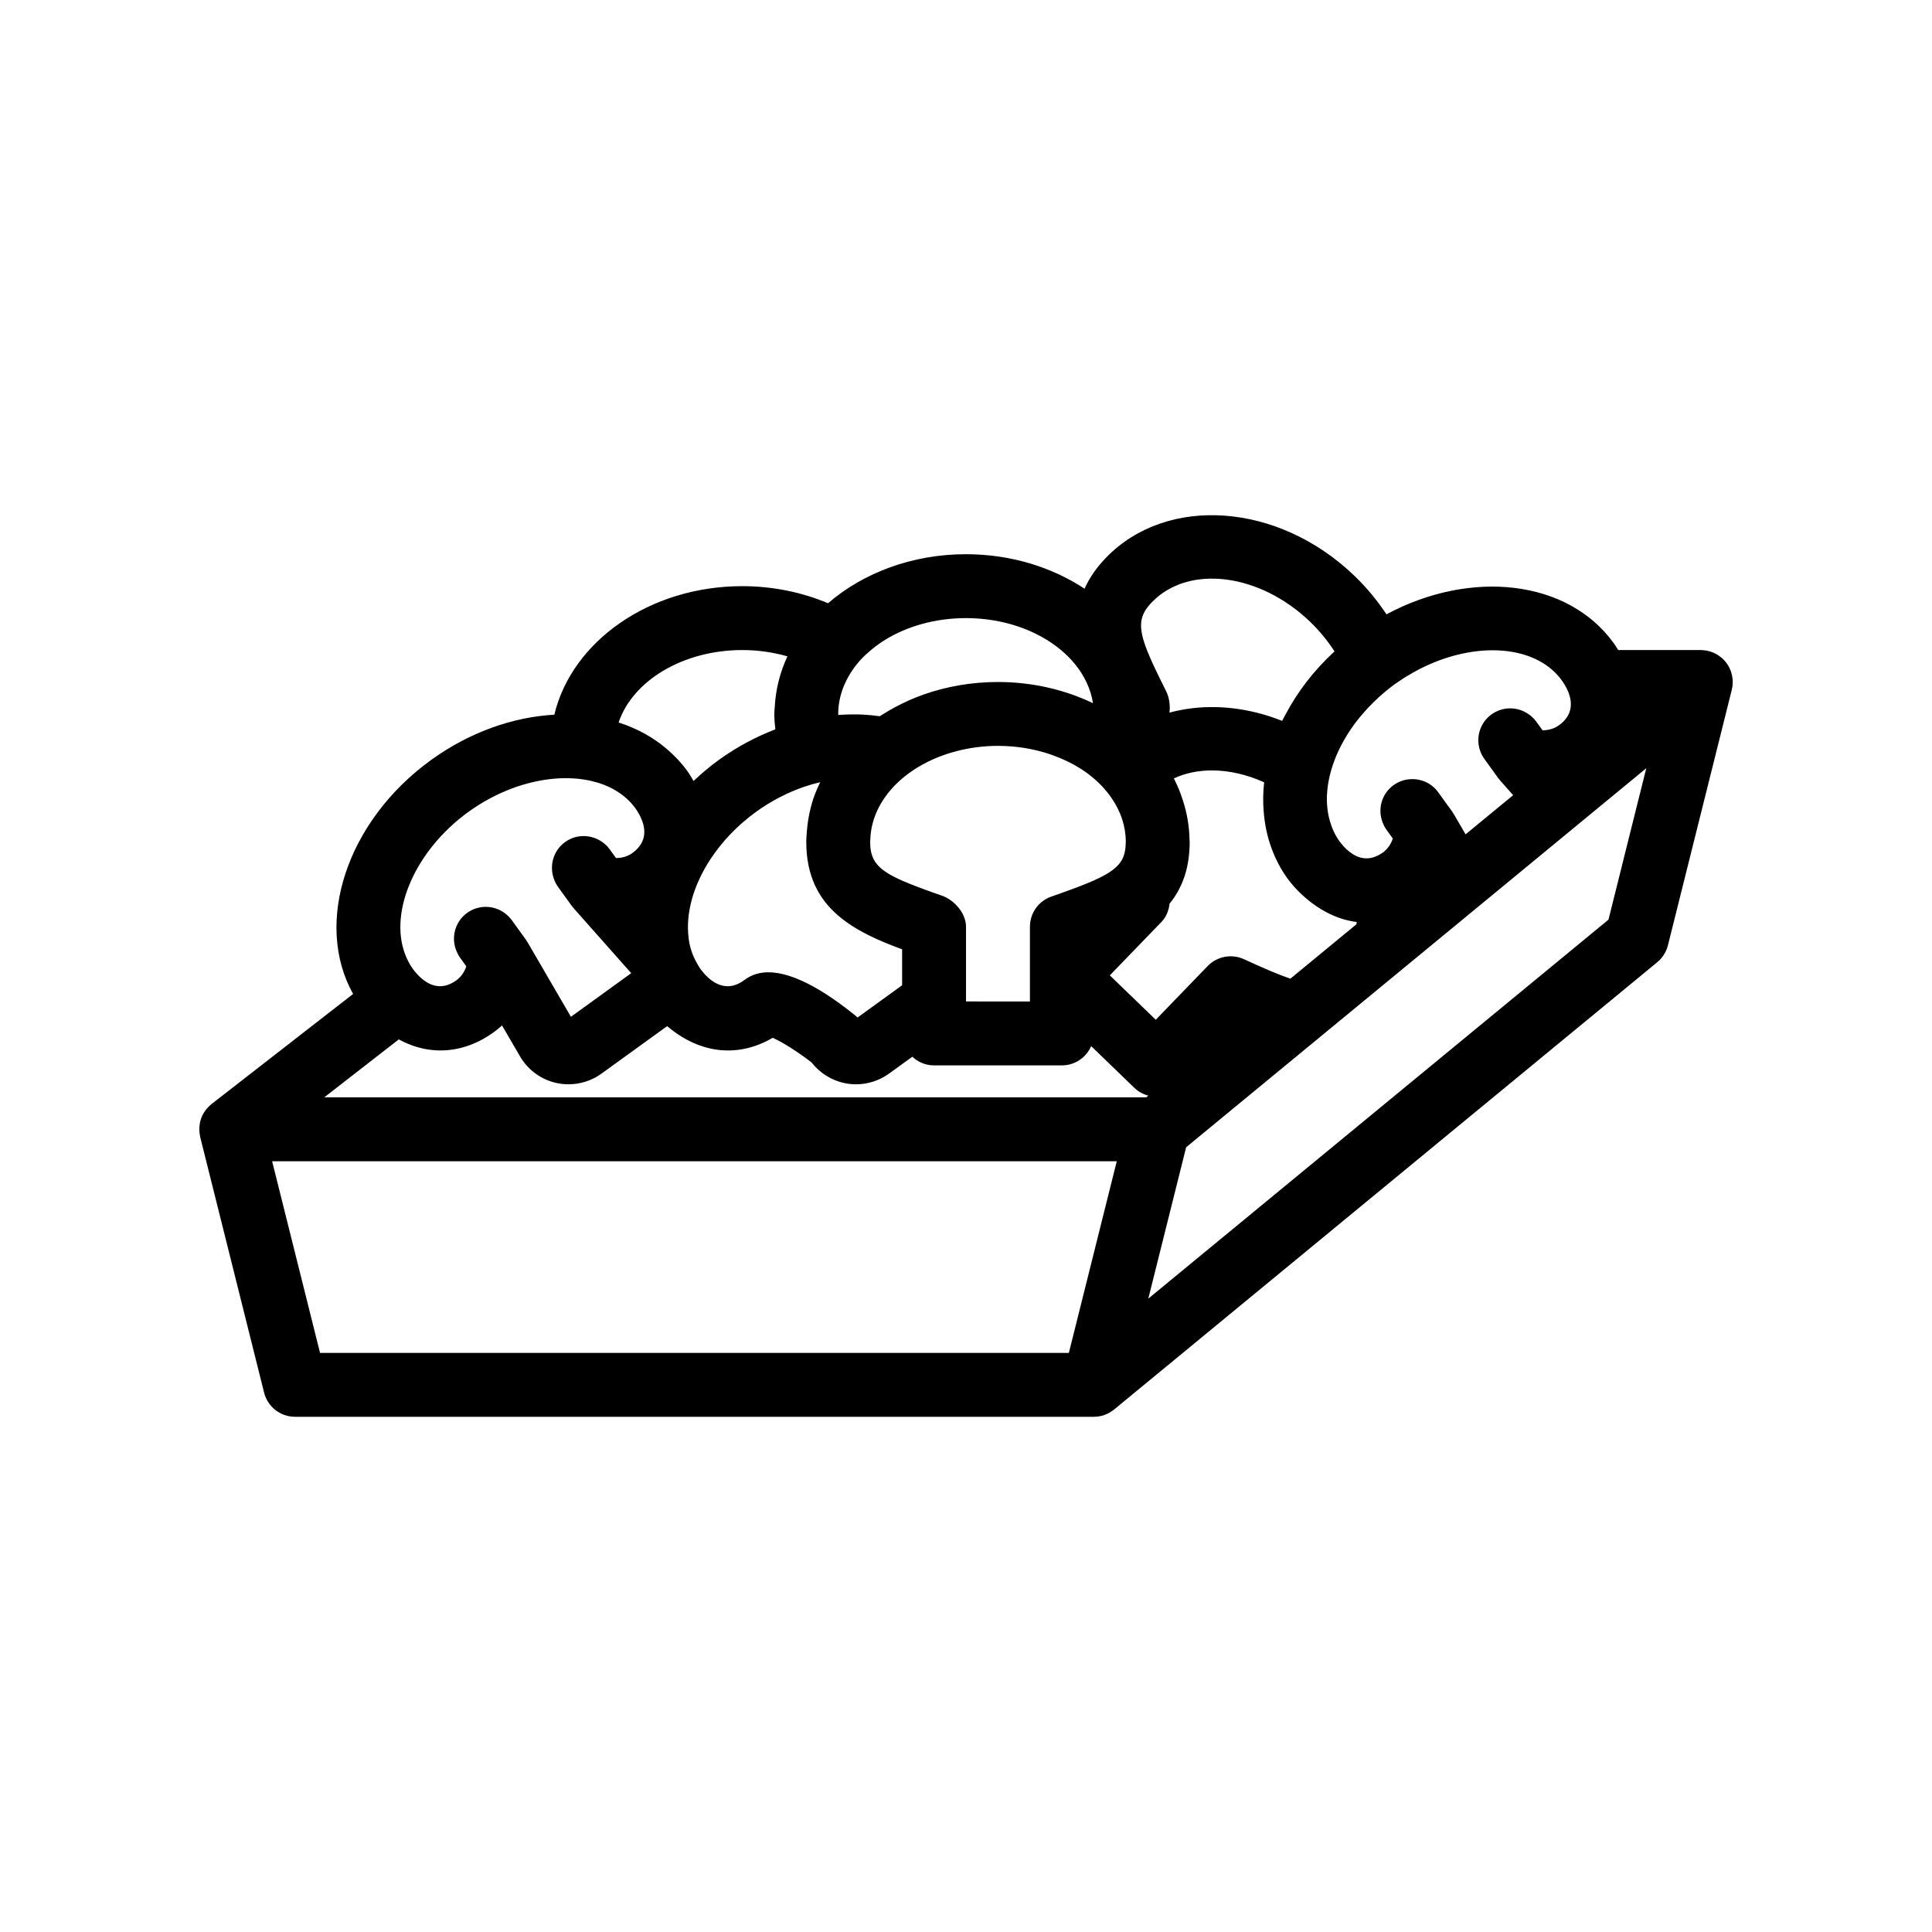
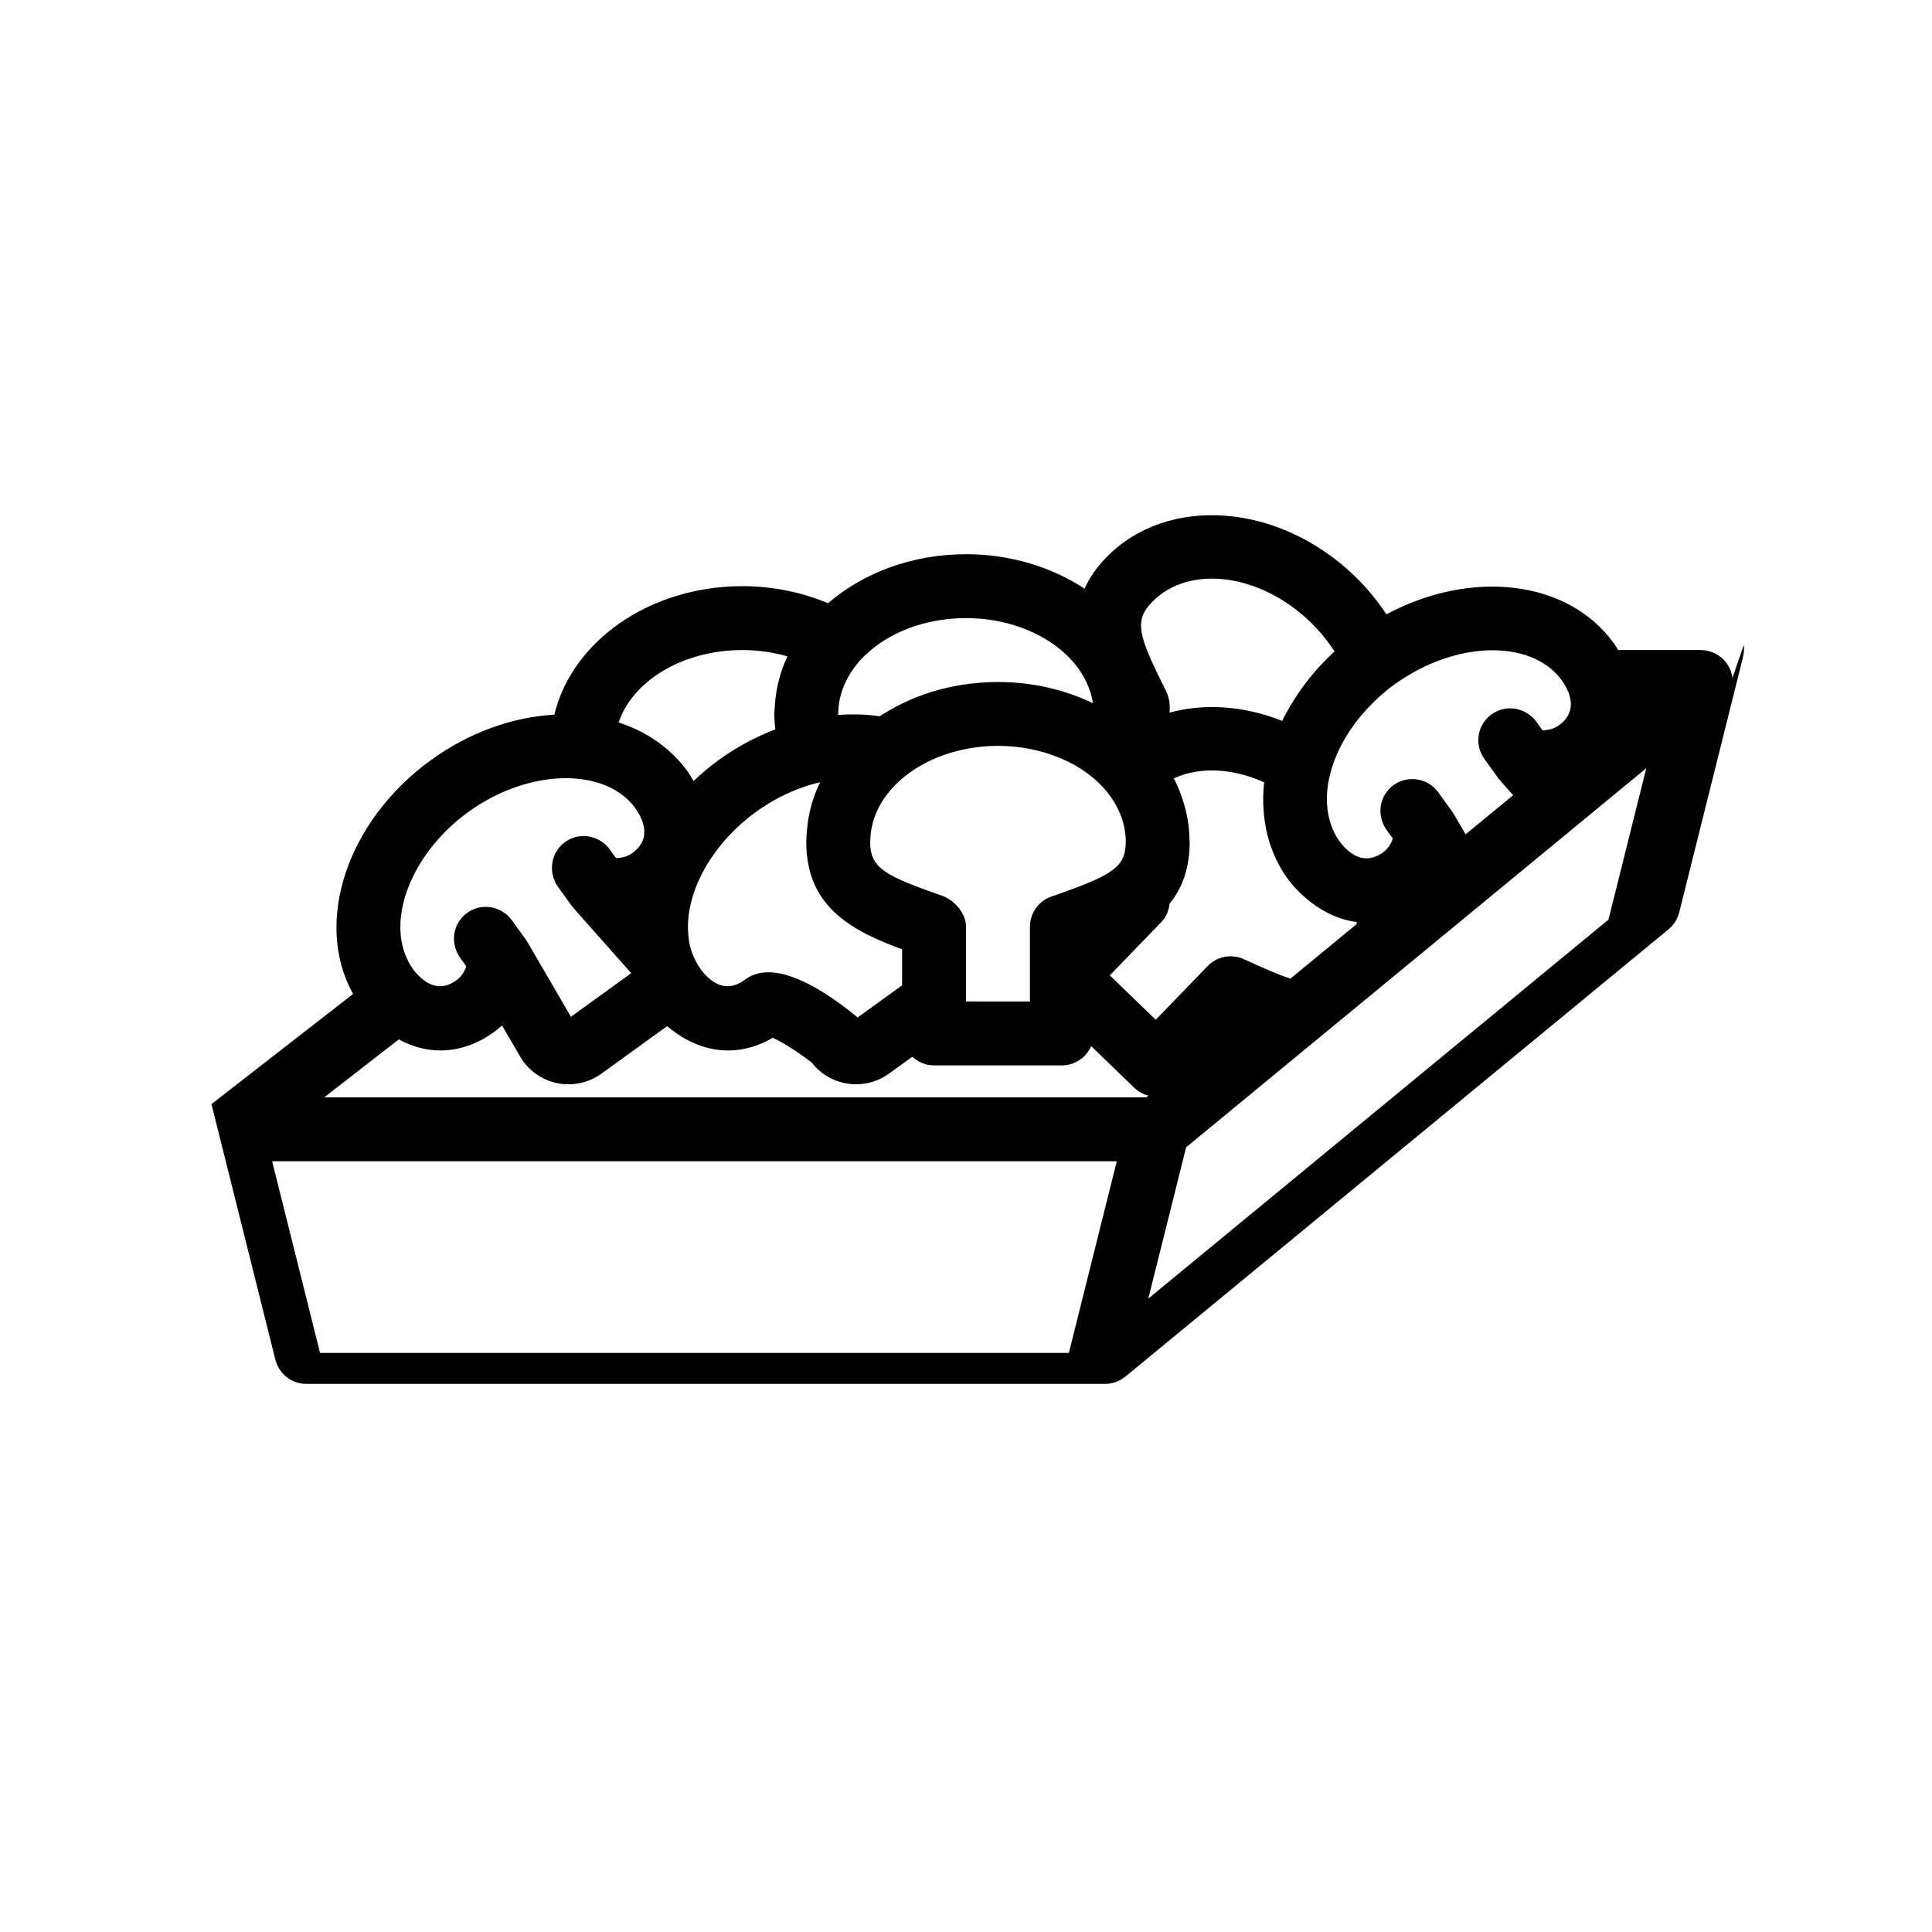
<svg xmlns="http://www.w3.org/2000/svg" fill="#000000" width="800px" height="800px" version="1.1" viewBox="144 144 512 512">
-   <path d="m603.11 323.68c-0.031-0.23-0.055-0.457-0.102-0.684-0.047-0.215-0.109-0.434-0.176-0.645-0.047-0.156-0.07-0.312-0.125-0.469-0.016-0.051-0.047-0.09-0.059-0.141-0.082-0.215-0.188-0.422-0.281-0.629-0.09-0.188-0.176-0.379-0.277-0.559-0.109-0.191-0.238-0.371-0.359-0.555-0.121-0.176-0.238-0.352-0.367-0.523-0.137-0.172-0.289-0.328-0.434-0.488-0.152-0.156-0.293-0.316-0.453-0.465-0.156-0.145-0.328-0.273-0.5-0.406-0.176-0.141-0.352-0.281-0.543-0.402-0.059-0.039-0.109-0.09-0.172-0.133-0.121-0.074-0.258-0.133-0.379-0.203-0.191-0.105-0.387-0.215-0.59-0.312-0.211-0.098-0.43-0.18-0.645-0.262-0.188-0.066-0.367-0.133-0.559-0.188-0.242-0.07-0.488-0.125-0.734-0.176-0.172-0.035-0.344-0.066-0.52-0.086-0.266-0.035-0.539-0.055-0.812-0.066-0.102-0.004-0.195-0.023-0.293-0.023h-21.887c-0.523-0.871-0.969-1.512-1.211-1.848-12.184-16.844-37.859-19.59-60.207-7.613-2.394-3.602-5.184-7.019-8.402-10.125-20.141-19.469-49.727-21.633-65.938-4.863-2.625 2.715-4.438 5.453-5.664 8.195-8.656-5.703-19.562-9.141-31.434-9.141-14.344 0-27.293 5.004-36.543 12.992-6.848-2.871-14.555-4.523-22.727-4.523-24.609 0-45.176 14.664-49.812 34.059-10.867 0.609-22.391 4.574-32.676 12.016-22.469 16.254-31.121 43.254-20.652 61.992l-37.535 29.191c-0.023 0.02-0.047 0.039-0.066 0.059-0.066 0.051-0.121 0.109-0.188 0.168-0.383 0.324-0.742 0.691-1.066 1.09-0.047 0.055-0.105 0.098-0.152 0.152-0.035 0.047-0.055 0.102-0.09 0.152-0.352 0.469-0.664 0.961-0.906 1.48-0.012 0.02-0.016 0.047-0.023 0.066-0.227 0.504-0.395 1.027-0.52 1.562-0.02 0.121-0.043 0.25-0.066 0.375-0.109 0.562-0.156 1.145-0.145 1.723 0.012 0.578 0.082 1.164 0.211 1.738 0.016 0.051 0.012 0.105 0.02 0.156l16.934 67.73c0.941 3.773 4.328 6.418 8.211 6.418h211.67c0.48 0 0.957-0.039 1.43-0.125 0.473-0.082 0.938-0.203 1.387-0.359 0.082-0.035 0.16-0.074 0.246-0.109 0.359-0.137 0.711-0.293 1.047-0.48 0.125-0.07 0.238-0.16 0.363-0.238 0.281-0.176 0.562-0.359 0.828-0.57 0.031-0.02 0.059-0.035 0.086-0.055l143.93-118.53c1.395-1.148 2.387-2.719 2.832-4.481l16.871-67.504 0.023-0.105 0.035-0.125c0.02-0.082 0.02-0.168 0.039-0.258 0.07-0.324 0.133-0.645 0.168-0.973 0.016-0.168 0.016-0.332 0.02-0.504 0.012-0.262 0.02-0.523 0.004-0.785-0.012-0.191-0.043-0.395-0.066-0.59zm-29.297 49.828-3.551 14.207-121.95 100.43 10.027-40.109 60.543-49.867 8.934-7.356 6.578-5.422 11.305-9.316 10.539-8.68 6.535-5.387 6.543-5.391 10.969-9.035-5.703 22.816zm-305.64-14.375c7.297-5.269 15.469-8.191 22.965-8.797 3.359-0.266 6.57-0.059 9.516 0.613 2.312 0.527 4.457 1.34 6.363 2.457 2.117 1.238 3.945 2.836 5.371 4.805 0.246 0.348 0.504 0.734 0.75 1.152 0.215 0.359 0.422 0.746 0.613 1.152 1.23 2.574 1.773 5.883-1.09 8.645-0.312 0.301-0.648 0.598-1.043 0.887-1.285 0.922-2.805 1.352-4.375 1.34l-1.676-2.324c-0.621-0.855-1.379-1.543-2.215-2.09-2.852-1.879-6.688-1.934-9.609 0.188-3.098 2.238-4.191 6.184-3.004 9.621 0.266 0.766 0.605 1.512 1.102 2.203l3.547 4.902 0.207 0.289c0.07 0.098 0.168 0.168 0.242 0.262 0.086 0.102 0.152 0.215 0.238 0.316l15.203 17.145-15.98 11.562-11.523-19.809c-0.039-0.066-0.102-0.117-0.145-0.18-0.059-0.098-0.105-0.203-0.172-0.297-0.035-0.051-0.055-0.105-0.09-0.156l-3.754-5.188c-0.379-0.523-0.816-0.984-1.285-1.391-2.906-2.559-7.285-2.871-10.539-0.516-3.426 2.481-4.422 7.043-2.555 10.695 0.191 0.383 0.387 0.77 0.648 1.129l1.688 2.332c-0.48 1.492-1.371 2.805-2.664 3.738-3.496 2.516-6.508 1.566-8.734-0.152-1.125-0.867-2.051-1.926-2.731-2.848-0.91-1.258-1.605-2.641-2.144-4.086-4.164-11.227 2.723-27.367 16.875-37.602zm72.562-42.863c4.203 0 8.211 0.605 11.93 1.664h0.016c-1.941 4.156-3.094 8.629-3.356 13.297-0.035 0.66-0.121 1.309-0.121 1.977 0 1.441 0.117 2.781 0.273 4.074-5.144 1.977-10.219 4.66-15.02 8.133-2.394 1.727-4.578 3.606-6.656 5.559-0.48-0.852-0.906-1.535-1.238-2.035-0.176-0.266-0.336-0.492-0.449-0.648-1.531-2.121-3.305-3.981-5.234-5.656-3.723-3.231-8.113-5.617-12.938-7.168 3.699-11.016 16.973-19.195 32.793-19.195zm37.855-2.727c5.84-3.582 13.297-5.738 21.414-5.738 9.996 0 18.969 3.285 25.172 8.465 2.926 2.449 5.223 5.309 6.723 8.469 0.848 1.789 1.457 3.664 1.75 5.613-7.43-3.551-16.012-5.613-25.176-5.613-6.973 0-13.621 1.18-19.684 3.309-2.695 0.953-5.25 2.109-7.684 3.414-1.023 0.551-2.012 1.133-2.984 1.742-0.328 0.203-0.66 0.398-0.984 0.609-1.449-0.211-2.926-0.352-4.422-0.434-2.156-0.109-4.352-0.066-6.57 0.102 0-0.098-0.012-0.18-0.012-0.277 0-2.449 0.488-4.812 1.352-7.055 0.188-0.48 0.402-0.945 0.621-1.414 0.984-2.07 2.289-4.035 3.914-5.824 0.852-0.934 1.805-1.809 2.805-2.644 1.172-0.969 2.41-1.891 3.766-2.723zm70.676-9.953c9.738-10.078 28.586-7.707 42.004 5.262 2.371 2.293 4.422 4.797 6.156 7.422 0.074 0.117 0.16 0.227 0.238 0.344-2.769 2.555-5.262 5.273-7.453 8.125-2.098 2.727-3.918 5.559-5.461 8.469-0.324 0.609-0.676 1.219-0.973 1.832-1.789-0.707-3.594-1.328-5.41-1.832-8.344-2.312-16.797-2.438-24.453-0.352 0.258-1.984-0.066-4.082-0.926-5.789-0.406-0.812-0.789-1.578-1.16-2.324-1.676-3.394-2.973-6.16-3.875-8.469-2.461-6.305-2.023-9.242 1.312-12.688zm14.781 96.418-13.758 14.238-12.176-11.766 13.75-14.227c1.215-1.254 1.883-2.977 2.082-4.785 0.156-0.191 0.324-0.383 0.48-0.586 3.008-3.965 4.852-9.035 4.852-15.805 0-0.238-0.039-0.457-0.047-0.695-0.07-3.582-0.695-7.039-1.773-10.352-0.641-1.969-1.41-3.894-2.371-5.742 3.078-1.438 6.543-2.133 10.203-2.117 4.438 0.016 9.133 1.082 13.719 3.141-0.289 2.594-0.324 5.16-0.125 7.684 0.258 3.367 0.922 6.641 2.066 9.754 1.043 2.84 2.438 5.559 4.254 8.07 0.707 0.984 7.098 9.664 17.527 11.41 0.277 0.047 0.551 0.055 0.82 0.09-0.016 0.207-0.051 0.406-0.07 0.613l-17.512 14.426c0-0.004 0-0.004-0.004-0.004-3.055-1.02-6.977-2.707-12.289-5.148-3.262-1.5-7.129-0.777-9.629 1.801zm-134.4 0.824c-0.25-0.348-0.449-0.73-0.672-1.094-1.066-1.75-1.84-3.648-2.262-5.691-0.105-0.516-0.168-1.043-0.23-1.57-0.812-6.453 1.273-13.898 5.785-20.773 3.023-4.606 7.113-8.953 12.105-12.566 4.109-2.973 8.504-5.195 12.902-6.688 1.367-0.465 2.731-0.84 4.09-1.16-0.492 1.012-0.961 2.039-1.359 3.094-0.023 0.059-0.047 0.117-0.07 0.176-1.137 3.059-1.82 6.277-2.09 9.586-0.082 0.969-0.176 1.934-0.176 2.922 0 9.129 3.34 15.164 8.469 19.578 4.574 3.941 10.57 6.59 16.934 8.938v9.523l-11.812 8.543c-0.191-0.188-0.398-0.371-0.613-0.543-11.27-9.098-18.465-11.438-23.02-11.438-3.531 0-5.481 1.406-6.504 2.152-5.188 3.738-9.332-0.156-11.387-2.887-0.035-0.031-0.062-0.066-0.09-0.102zm70.359 8.578v-19.801c0-2.051-0.988-4.039-2.453-5.606-1.109-1.18-2.473-2.125-3.934-2.641-0.766-0.266-1.484-0.52-2.195-0.77-3.289-1.168-5.965-2.18-8.141-3.133-0.07-0.031-0.145-0.059-0.211-0.09-6.613-2.926-8.469-5.356-8.469-10.297 0-0.137 0.023-0.266 0.031-0.406 0.098-4.473 1.742-8.66 4.551-12.289 0.559-0.719 1.164-1.422 1.809-2.098 1.523-1.586 3.273-3.027 5.231-4.312 0.707-0.465 1.438-0.902 2.191-1.32 0.941-0.52 1.918-1.008 2.926-1.457 1.949-0.863 4.019-1.578 6.191-2.141 3.438-0.887 7.109-1.387 10.938-1.387 4.863 0 9.48 0.785 13.66 2.176 0.438 0.145 0.867 0.309 1.301 0.469 2.449 0.906 4.742 2.016 6.812 3.324 0.711 0.449 1.402 0.91 2.062 1.406 0.125 0.098 0.246 0.195 0.371 0.293 2.387 1.832 4.387 3.93 5.953 6.231 0.012 0.016 0.02 0.035 0.031 0.051 2.332 3.445 3.68 7.332 3.68 11.453 0 0.156-0.016 0.293-0.016 0.441-0.047 1.969-0.418 3.535-1.34 4.906-0.664 0.984-1.629 1.859-2.941 2.719-1.098 0.719-2.445 1.43-4.102 2.172-2.254 1.004-5.043 2.07-8.539 3.316-0.887 0.316-1.812 0.645-2.793 0.984-3.402 1.188-5.672 4.398-5.672 7.996v19.801h-13.375l-3.559-0.004zm159.73-76.203c-0.48 1.043-1.289 2.055-2.574 2.984-1.285 0.922-2.805 1.352-4.375 1.34l-1.684-2.324c-0.59-0.816-1.309-1.465-2.098-2-2.816-1.93-6.609-2.031-9.559 0-0.055 0.035-0.117 0.059-0.172 0.098-3.785 2.734-4.641 8.039-1.898 11.824l3.754 5.195c0.07 0.102 0.168 0.168 0.242 0.262 0.086 0.105 0.145 0.215 0.238 0.316l3.391 3.824 0.004 0.004-12.609 10.379-3.09-5.309c-0.039-0.07-0.102-0.121-0.145-0.188-0.098-0.145-0.156-0.309-0.262-0.453l-3.754-5.195c-1.762-2.445-4.586-3.641-7.379-3.477-1.551 0.098-3.094 0.594-4.445 1.57-1.422 1.023-2.43 2.414-2.988 3.945-0.707 1.93-0.672 4.086 0.109 6.051 0.25 0.629 0.559 1.254 0.977 1.828l1.688 2.332c-0.48 1.492-1.371 2.801-2.66 3.734-0.516 0.371-1.02 0.648-1.512 0.875-3.344 1.559-6.172 0.066-8.16-1.824-0.711-0.676-1.316-1.395-1.793-2.047-1.195-1.641-2.016-3.481-2.57-5.438-0.801-2.812-0.977-5.879-0.551-9.062 0-0.016 0-0.035 0.004-0.051 0.398-2.91 1.27-5.914 2.606-8.891 1.301-2.898 3.027-5.769 5.141-8.504 0.473-0.613 0.988-1.215 1.5-1.812 1.797-2.106 3.82-4.109 6.066-5.969 0.816-0.676 1.652-1.34 2.527-1.969 0.262-0.188 0.527-0.348 0.789-0.527 1.34-0.934 2.707-1.777 4.098-2.555 15.012-8.41 32.137-7.789 39.332 2.168 0.086 0.121 0.176 0.258 0.262 0.387 1.441 2.148 2.949 5.434 1.551 8.477zm-310.05 86.242c2.191 1.188 4.695 2.172 7.508 2.641 6.047 0.996 12.148-0.562 17.645-4.539 0.766-0.562 1.508-1.16 2.203-1.793l4.769 8.191c2.102 3.633 5.664 6.211 9.766 7.078 1.02 0.215 2.051 0.324 3.082 0.324 3.098 0 6.16-0.969 8.715-2.812l17.426-12.602c3.004 2.559 7.269 5.262 12.594 6.152 5.219 0.867 10.496-0.188 15.375-3.059 2.398 1.02 6.664 3.703 10.312 6.531 2.141 2.769 5.223 4.731 8.691 5.465 1.02 0.215 2.051 0.324 3.082 0.324 3.098 0 6.16-0.969 8.715-2.812l6.207-4.488c1.512 1.41 3.527 2.289 5.758 2.289h33.867c3.481 0 6.465-2.102 7.769-5.106l11.453 11.062c1.066 1.039 2.348 1.703 3.691 2.062l-0.543 0.449-217.83-0.004zm190.27 32.293-12.699 50.801h-198.44l-12.699-50.801z" />
+   <path d="m603.11 323.68c-0.031-0.23-0.055-0.457-0.102-0.684-0.047-0.215-0.109-0.434-0.176-0.645-0.047-0.156-0.07-0.312-0.125-0.469-0.016-0.051-0.047-0.09-0.059-0.141-0.082-0.215-0.188-0.422-0.281-0.629-0.09-0.188-0.176-0.379-0.277-0.559-0.109-0.191-0.238-0.371-0.359-0.555-0.121-0.176-0.238-0.352-0.367-0.523-0.137-0.172-0.289-0.328-0.434-0.488-0.152-0.156-0.293-0.316-0.453-0.465-0.156-0.145-0.328-0.273-0.5-0.406-0.176-0.141-0.352-0.281-0.543-0.402-0.059-0.039-0.109-0.09-0.172-0.133-0.121-0.074-0.258-0.133-0.379-0.203-0.191-0.105-0.387-0.215-0.59-0.312-0.211-0.098-0.43-0.18-0.645-0.262-0.188-0.066-0.367-0.133-0.559-0.188-0.242-0.07-0.488-0.125-0.734-0.176-0.172-0.035-0.344-0.066-0.52-0.086-0.266-0.035-0.539-0.055-0.812-0.066-0.102-0.004-0.195-0.023-0.293-0.023h-21.887c-0.523-0.871-0.969-1.512-1.211-1.848-12.184-16.844-37.859-19.59-60.207-7.613-2.394-3.602-5.184-7.019-8.402-10.125-20.141-19.469-49.727-21.633-65.938-4.863-2.625 2.715-4.438 5.453-5.664 8.195-8.656-5.703-19.562-9.141-31.434-9.141-14.344 0-27.293 5.004-36.543 12.992-6.848-2.871-14.555-4.523-22.727-4.523-24.609 0-45.176 14.664-49.812 34.059-10.867 0.609-22.391 4.574-32.676 12.016-22.469 16.254-31.121 43.254-20.652 61.992l-37.535 29.191l16.934 67.73c0.941 3.773 4.328 6.418 8.211 6.418h211.67c0.48 0 0.957-0.039 1.43-0.125 0.473-0.082 0.938-0.203 1.387-0.359 0.082-0.035 0.16-0.074 0.246-0.109 0.359-0.137 0.711-0.293 1.047-0.48 0.125-0.07 0.238-0.16 0.363-0.238 0.281-0.176 0.562-0.359 0.828-0.57 0.031-0.02 0.059-0.035 0.086-0.055l143.93-118.53c1.395-1.148 2.387-2.719 2.832-4.481l16.871-67.504 0.023-0.105 0.035-0.125c0.02-0.082 0.02-0.168 0.039-0.258 0.07-0.324 0.133-0.645 0.168-0.973 0.016-0.168 0.016-0.332 0.02-0.504 0.012-0.262 0.02-0.523 0.004-0.785-0.012-0.191-0.043-0.395-0.066-0.59zm-29.297 49.828-3.551 14.207-121.95 100.43 10.027-40.109 60.543-49.867 8.934-7.356 6.578-5.422 11.305-9.316 10.539-8.68 6.535-5.387 6.543-5.391 10.969-9.035-5.703 22.816zm-305.64-14.375c7.297-5.269 15.469-8.191 22.965-8.797 3.359-0.266 6.57-0.059 9.516 0.613 2.312 0.527 4.457 1.34 6.363 2.457 2.117 1.238 3.945 2.836 5.371 4.805 0.246 0.348 0.504 0.734 0.75 1.152 0.215 0.359 0.422 0.746 0.613 1.152 1.23 2.574 1.773 5.883-1.09 8.645-0.312 0.301-0.648 0.598-1.043 0.887-1.285 0.922-2.805 1.352-4.375 1.34l-1.676-2.324c-0.621-0.855-1.379-1.543-2.215-2.09-2.852-1.879-6.688-1.934-9.609 0.188-3.098 2.238-4.191 6.184-3.004 9.621 0.266 0.766 0.605 1.512 1.102 2.203l3.547 4.902 0.207 0.289c0.07 0.098 0.168 0.168 0.242 0.262 0.086 0.102 0.152 0.215 0.238 0.316l15.203 17.145-15.98 11.562-11.523-19.809c-0.039-0.066-0.102-0.117-0.145-0.18-0.059-0.098-0.105-0.203-0.172-0.297-0.035-0.051-0.055-0.105-0.09-0.156l-3.754-5.188c-0.379-0.523-0.816-0.984-1.285-1.391-2.906-2.559-7.285-2.871-10.539-0.516-3.426 2.481-4.422 7.043-2.555 10.695 0.191 0.383 0.387 0.77 0.648 1.129l1.688 2.332c-0.48 1.492-1.371 2.805-2.664 3.738-3.496 2.516-6.508 1.566-8.734-0.152-1.125-0.867-2.051-1.926-2.731-2.848-0.91-1.258-1.605-2.641-2.144-4.086-4.164-11.227 2.723-27.367 16.875-37.602zm72.562-42.863c4.203 0 8.211 0.605 11.93 1.664h0.016c-1.941 4.156-3.094 8.629-3.356 13.297-0.035 0.66-0.121 1.309-0.121 1.977 0 1.441 0.117 2.781 0.273 4.074-5.144 1.977-10.219 4.66-15.02 8.133-2.394 1.727-4.578 3.606-6.656 5.559-0.48-0.852-0.906-1.535-1.238-2.035-0.176-0.266-0.336-0.492-0.449-0.648-1.531-2.121-3.305-3.981-5.234-5.656-3.723-3.231-8.113-5.617-12.938-7.168 3.699-11.016 16.973-19.195 32.793-19.195zm37.855-2.727c5.84-3.582 13.297-5.738 21.414-5.738 9.996 0 18.969 3.285 25.172 8.465 2.926 2.449 5.223 5.309 6.723 8.469 0.848 1.789 1.457 3.664 1.75 5.613-7.43-3.551-16.012-5.613-25.176-5.613-6.973 0-13.621 1.18-19.684 3.309-2.695 0.953-5.25 2.109-7.684 3.414-1.023 0.551-2.012 1.133-2.984 1.742-0.328 0.203-0.66 0.398-0.984 0.609-1.449-0.211-2.926-0.352-4.422-0.434-2.156-0.109-4.352-0.066-6.57 0.102 0-0.098-0.012-0.18-0.012-0.277 0-2.449 0.488-4.812 1.352-7.055 0.188-0.48 0.402-0.945 0.621-1.414 0.984-2.07 2.289-4.035 3.914-5.824 0.852-0.934 1.805-1.809 2.805-2.644 1.172-0.969 2.41-1.891 3.766-2.723zm70.676-9.953c9.738-10.078 28.586-7.707 42.004 5.262 2.371 2.293 4.422 4.797 6.156 7.422 0.074 0.117 0.16 0.227 0.238 0.344-2.769 2.555-5.262 5.273-7.453 8.125-2.098 2.727-3.918 5.559-5.461 8.469-0.324 0.609-0.676 1.219-0.973 1.832-1.789-0.707-3.594-1.328-5.41-1.832-8.344-2.312-16.797-2.438-24.453-0.352 0.258-1.984-0.066-4.082-0.926-5.789-0.406-0.812-0.789-1.578-1.16-2.324-1.676-3.394-2.973-6.16-3.875-8.469-2.461-6.305-2.023-9.242 1.312-12.688zm14.781 96.418-13.758 14.238-12.176-11.766 13.75-14.227c1.215-1.254 1.883-2.977 2.082-4.785 0.156-0.191 0.324-0.383 0.48-0.586 3.008-3.965 4.852-9.035 4.852-15.805 0-0.238-0.039-0.457-0.047-0.695-0.07-3.582-0.695-7.039-1.773-10.352-0.641-1.969-1.41-3.894-2.371-5.742 3.078-1.438 6.543-2.133 10.203-2.117 4.438 0.016 9.133 1.082 13.719 3.141-0.289 2.594-0.324 5.16-0.125 7.684 0.258 3.367 0.922 6.641 2.066 9.754 1.043 2.84 2.438 5.559 4.254 8.07 0.707 0.984 7.098 9.664 17.527 11.41 0.277 0.047 0.551 0.055 0.82 0.09-0.016 0.207-0.051 0.406-0.07 0.613l-17.512 14.426c0-0.004 0-0.004-0.004-0.004-3.055-1.02-6.977-2.707-12.289-5.148-3.262-1.5-7.129-0.777-9.629 1.801zm-134.4 0.824c-0.25-0.348-0.449-0.73-0.672-1.094-1.066-1.75-1.84-3.648-2.262-5.691-0.105-0.516-0.168-1.043-0.23-1.57-0.812-6.453 1.273-13.898 5.785-20.773 3.023-4.606 7.113-8.953 12.105-12.566 4.109-2.973 8.504-5.195 12.902-6.688 1.367-0.465 2.731-0.84 4.09-1.16-0.492 1.012-0.961 2.039-1.359 3.094-0.023 0.059-0.047 0.117-0.07 0.176-1.137 3.059-1.82 6.277-2.09 9.586-0.082 0.969-0.176 1.934-0.176 2.922 0 9.129 3.34 15.164 8.469 19.578 4.574 3.941 10.57 6.59 16.934 8.938v9.523l-11.812 8.543c-0.191-0.188-0.398-0.371-0.613-0.543-11.27-9.098-18.465-11.438-23.02-11.438-3.531 0-5.481 1.406-6.504 2.152-5.188 3.738-9.332-0.156-11.387-2.887-0.035-0.031-0.062-0.066-0.09-0.102zm70.359 8.578v-19.801c0-2.051-0.988-4.039-2.453-5.606-1.109-1.18-2.473-2.125-3.934-2.641-0.766-0.266-1.484-0.52-2.195-0.77-3.289-1.168-5.965-2.18-8.141-3.133-0.07-0.031-0.145-0.059-0.211-0.09-6.613-2.926-8.469-5.356-8.469-10.297 0-0.137 0.023-0.266 0.031-0.406 0.098-4.473 1.742-8.66 4.551-12.289 0.559-0.719 1.164-1.422 1.809-2.098 1.523-1.586 3.273-3.027 5.231-4.312 0.707-0.465 1.438-0.902 2.191-1.32 0.941-0.52 1.918-1.008 2.926-1.457 1.949-0.863 4.019-1.578 6.191-2.141 3.438-0.887 7.109-1.387 10.938-1.387 4.863 0 9.48 0.785 13.66 2.176 0.438 0.145 0.867 0.309 1.301 0.469 2.449 0.906 4.742 2.016 6.812 3.324 0.711 0.449 1.402 0.91 2.062 1.406 0.125 0.098 0.246 0.195 0.371 0.293 2.387 1.832 4.387 3.93 5.953 6.231 0.012 0.016 0.02 0.035 0.031 0.051 2.332 3.445 3.68 7.332 3.68 11.453 0 0.156-0.016 0.293-0.016 0.441-0.047 1.969-0.418 3.535-1.34 4.906-0.664 0.984-1.629 1.859-2.941 2.719-1.098 0.719-2.445 1.43-4.102 2.172-2.254 1.004-5.043 2.07-8.539 3.316-0.887 0.316-1.812 0.645-2.793 0.984-3.402 1.188-5.672 4.398-5.672 7.996v19.801h-13.375l-3.559-0.004zm159.73-76.203c-0.48 1.043-1.289 2.055-2.574 2.984-1.285 0.922-2.805 1.352-4.375 1.34l-1.684-2.324c-0.59-0.816-1.309-1.465-2.098-2-2.816-1.93-6.609-2.031-9.559 0-0.055 0.035-0.117 0.059-0.172 0.098-3.785 2.734-4.641 8.039-1.898 11.824l3.754 5.195c0.07 0.102 0.168 0.168 0.242 0.262 0.086 0.105 0.145 0.215 0.238 0.316l3.391 3.824 0.004 0.004-12.609 10.379-3.09-5.309c-0.039-0.07-0.102-0.121-0.145-0.188-0.098-0.145-0.156-0.309-0.262-0.453l-3.754-5.195c-1.762-2.445-4.586-3.641-7.379-3.477-1.551 0.098-3.094 0.594-4.445 1.57-1.422 1.023-2.43 2.414-2.988 3.945-0.707 1.93-0.672 4.086 0.109 6.051 0.25 0.629 0.559 1.254 0.977 1.828l1.688 2.332c-0.48 1.492-1.371 2.801-2.66 3.734-0.516 0.371-1.02 0.648-1.512 0.875-3.344 1.559-6.172 0.066-8.16-1.824-0.711-0.676-1.316-1.395-1.793-2.047-1.195-1.641-2.016-3.481-2.57-5.438-0.801-2.812-0.977-5.879-0.551-9.062 0-0.016 0-0.035 0.004-0.051 0.398-2.91 1.27-5.914 2.606-8.891 1.301-2.898 3.027-5.769 5.141-8.504 0.473-0.613 0.988-1.215 1.5-1.812 1.797-2.106 3.82-4.109 6.066-5.969 0.816-0.676 1.652-1.34 2.527-1.969 0.262-0.188 0.527-0.348 0.789-0.527 1.34-0.934 2.707-1.777 4.098-2.555 15.012-8.41 32.137-7.789 39.332 2.168 0.086 0.121 0.176 0.258 0.262 0.387 1.441 2.148 2.949 5.434 1.551 8.477zm-310.05 86.242c2.191 1.188 4.695 2.172 7.508 2.641 6.047 0.996 12.148-0.562 17.645-4.539 0.766-0.562 1.508-1.16 2.203-1.793l4.769 8.191c2.102 3.633 5.664 6.211 9.766 7.078 1.02 0.215 2.051 0.324 3.082 0.324 3.098 0 6.16-0.969 8.715-2.812l17.426-12.602c3.004 2.559 7.269 5.262 12.594 6.152 5.219 0.867 10.496-0.188 15.375-3.059 2.398 1.02 6.664 3.703 10.312 6.531 2.141 2.769 5.223 4.731 8.691 5.465 1.02 0.215 2.051 0.324 3.082 0.324 3.098 0 6.16-0.969 8.715-2.812l6.207-4.488c1.512 1.41 3.527 2.289 5.758 2.289h33.867c3.481 0 6.465-2.102 7.769-5.106l11.453 11.062c1.066 1.039 2.348 1.703 3.691 2.062l-0.543 0.449-217.83-0.004zm190.27 32.293-12.699 50.801h-198.44l-12.699-50.801z" />
</svg>